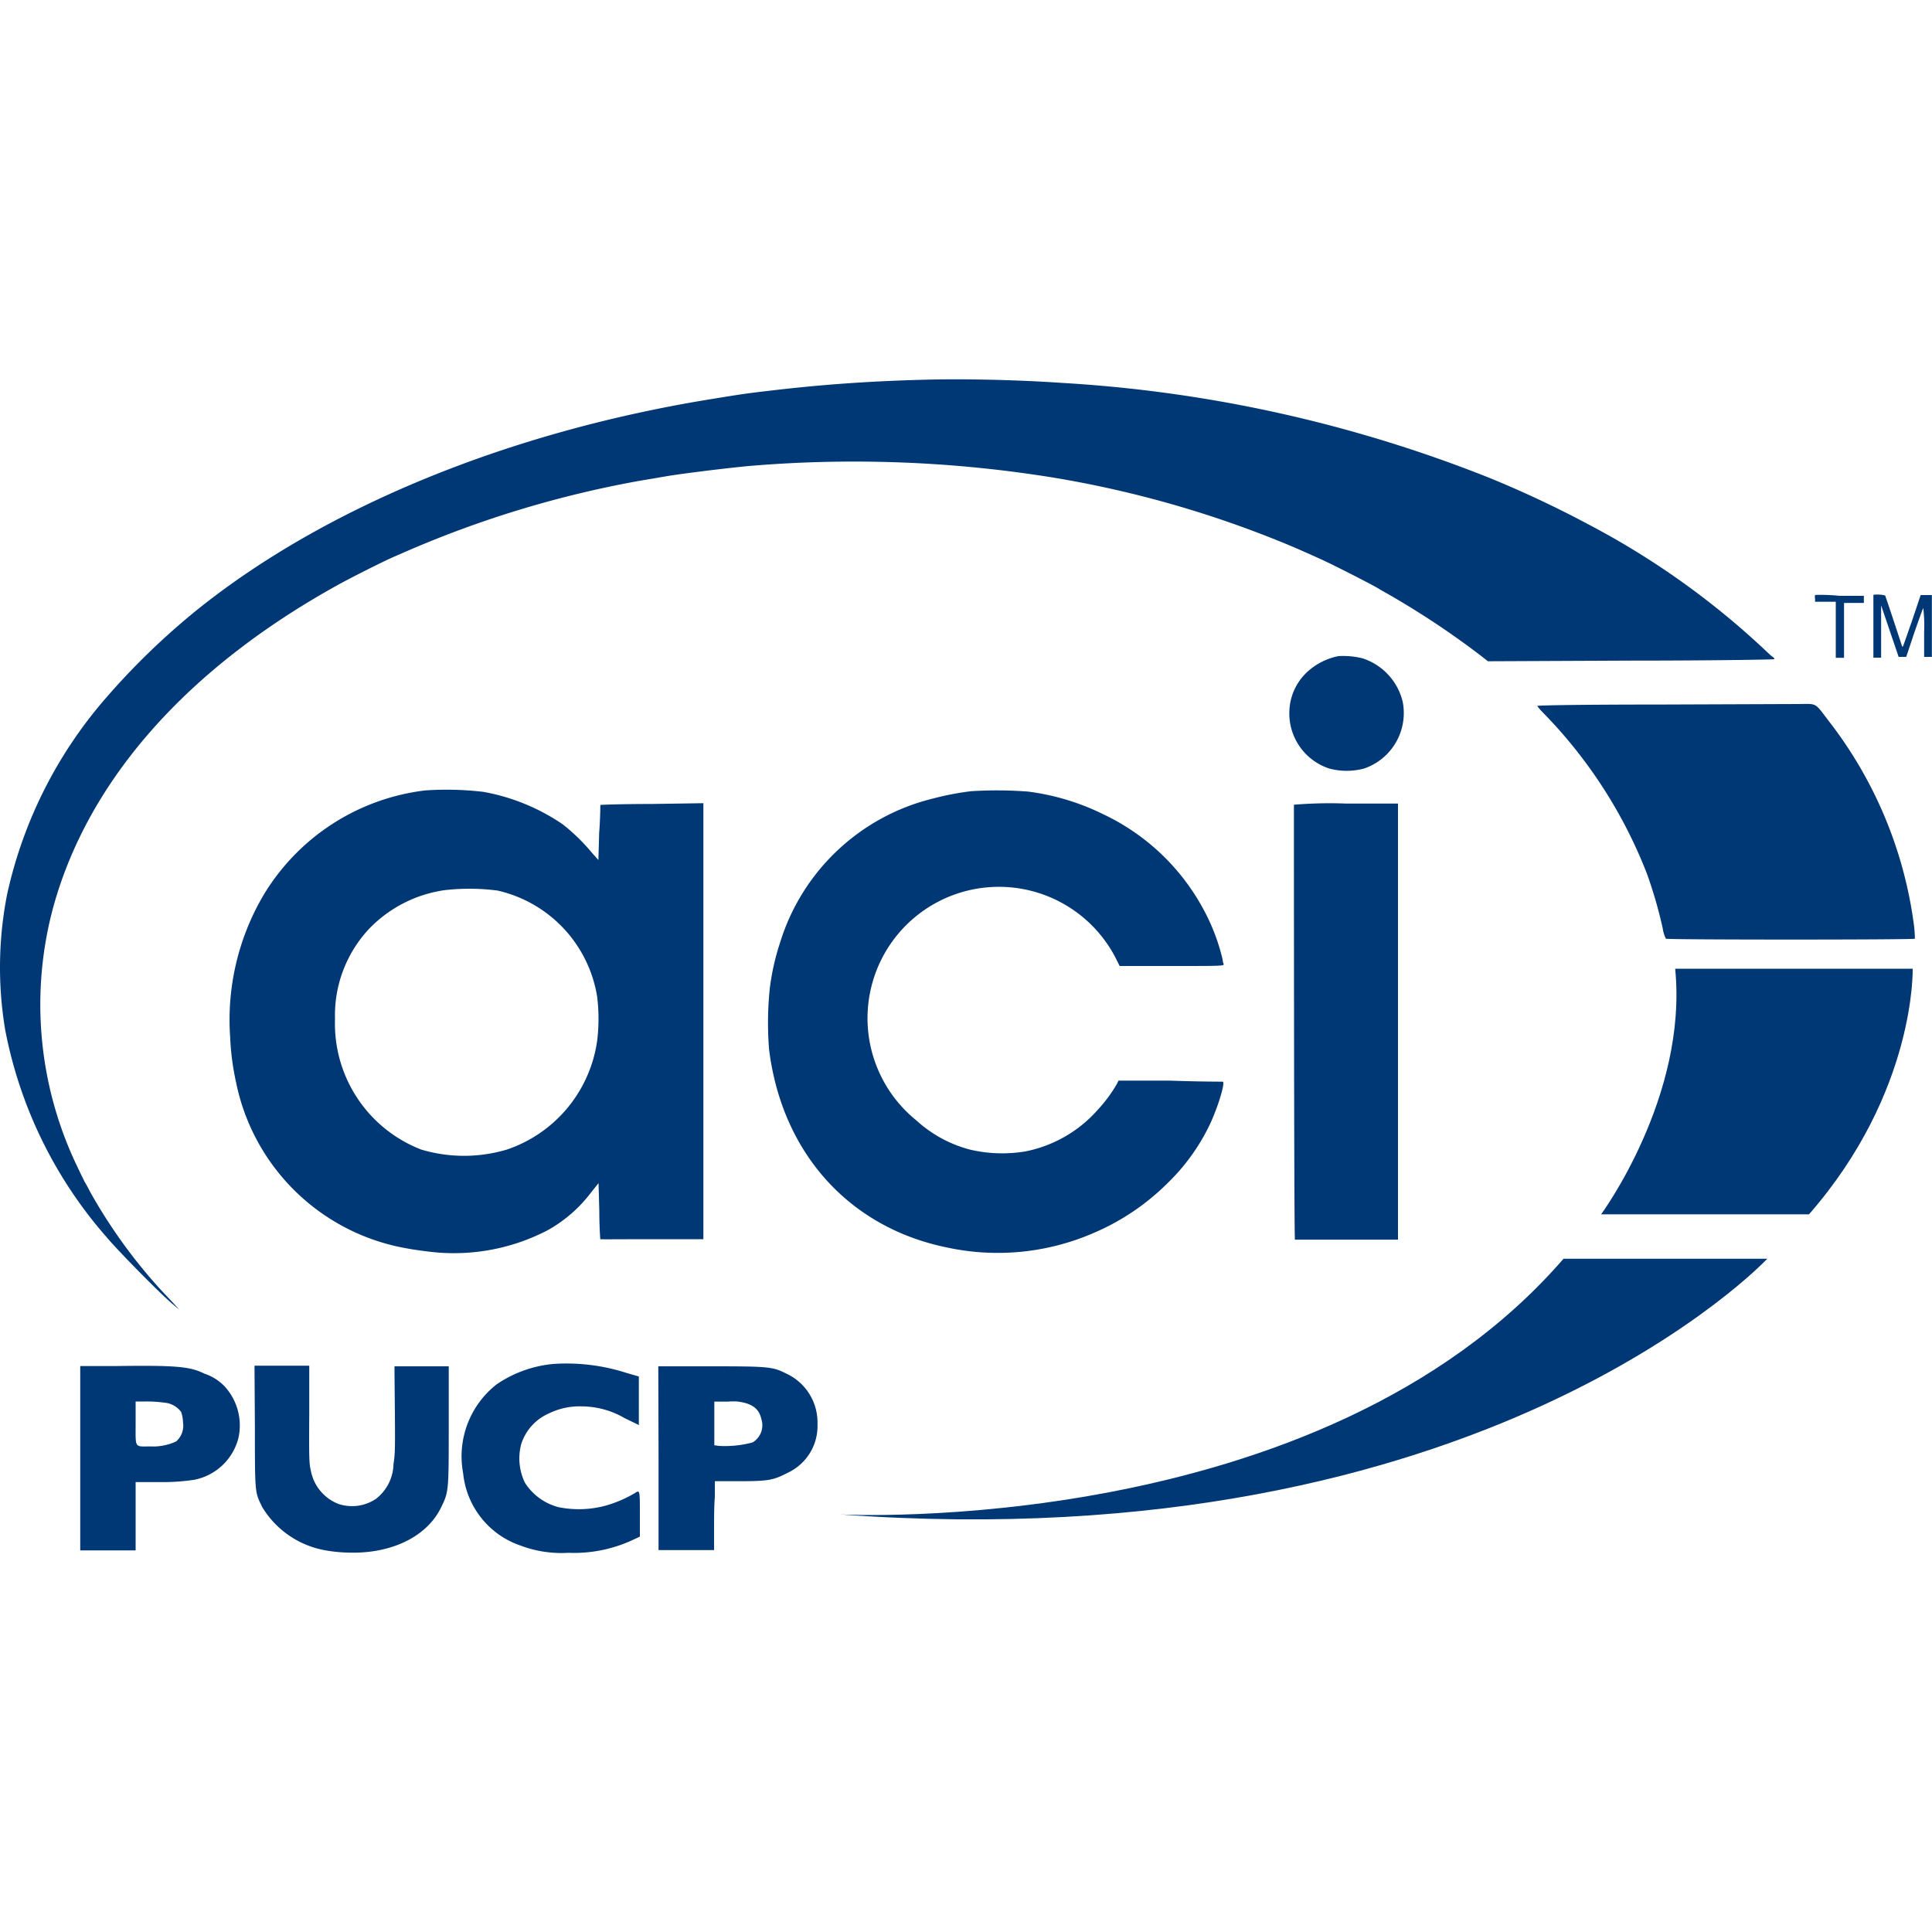
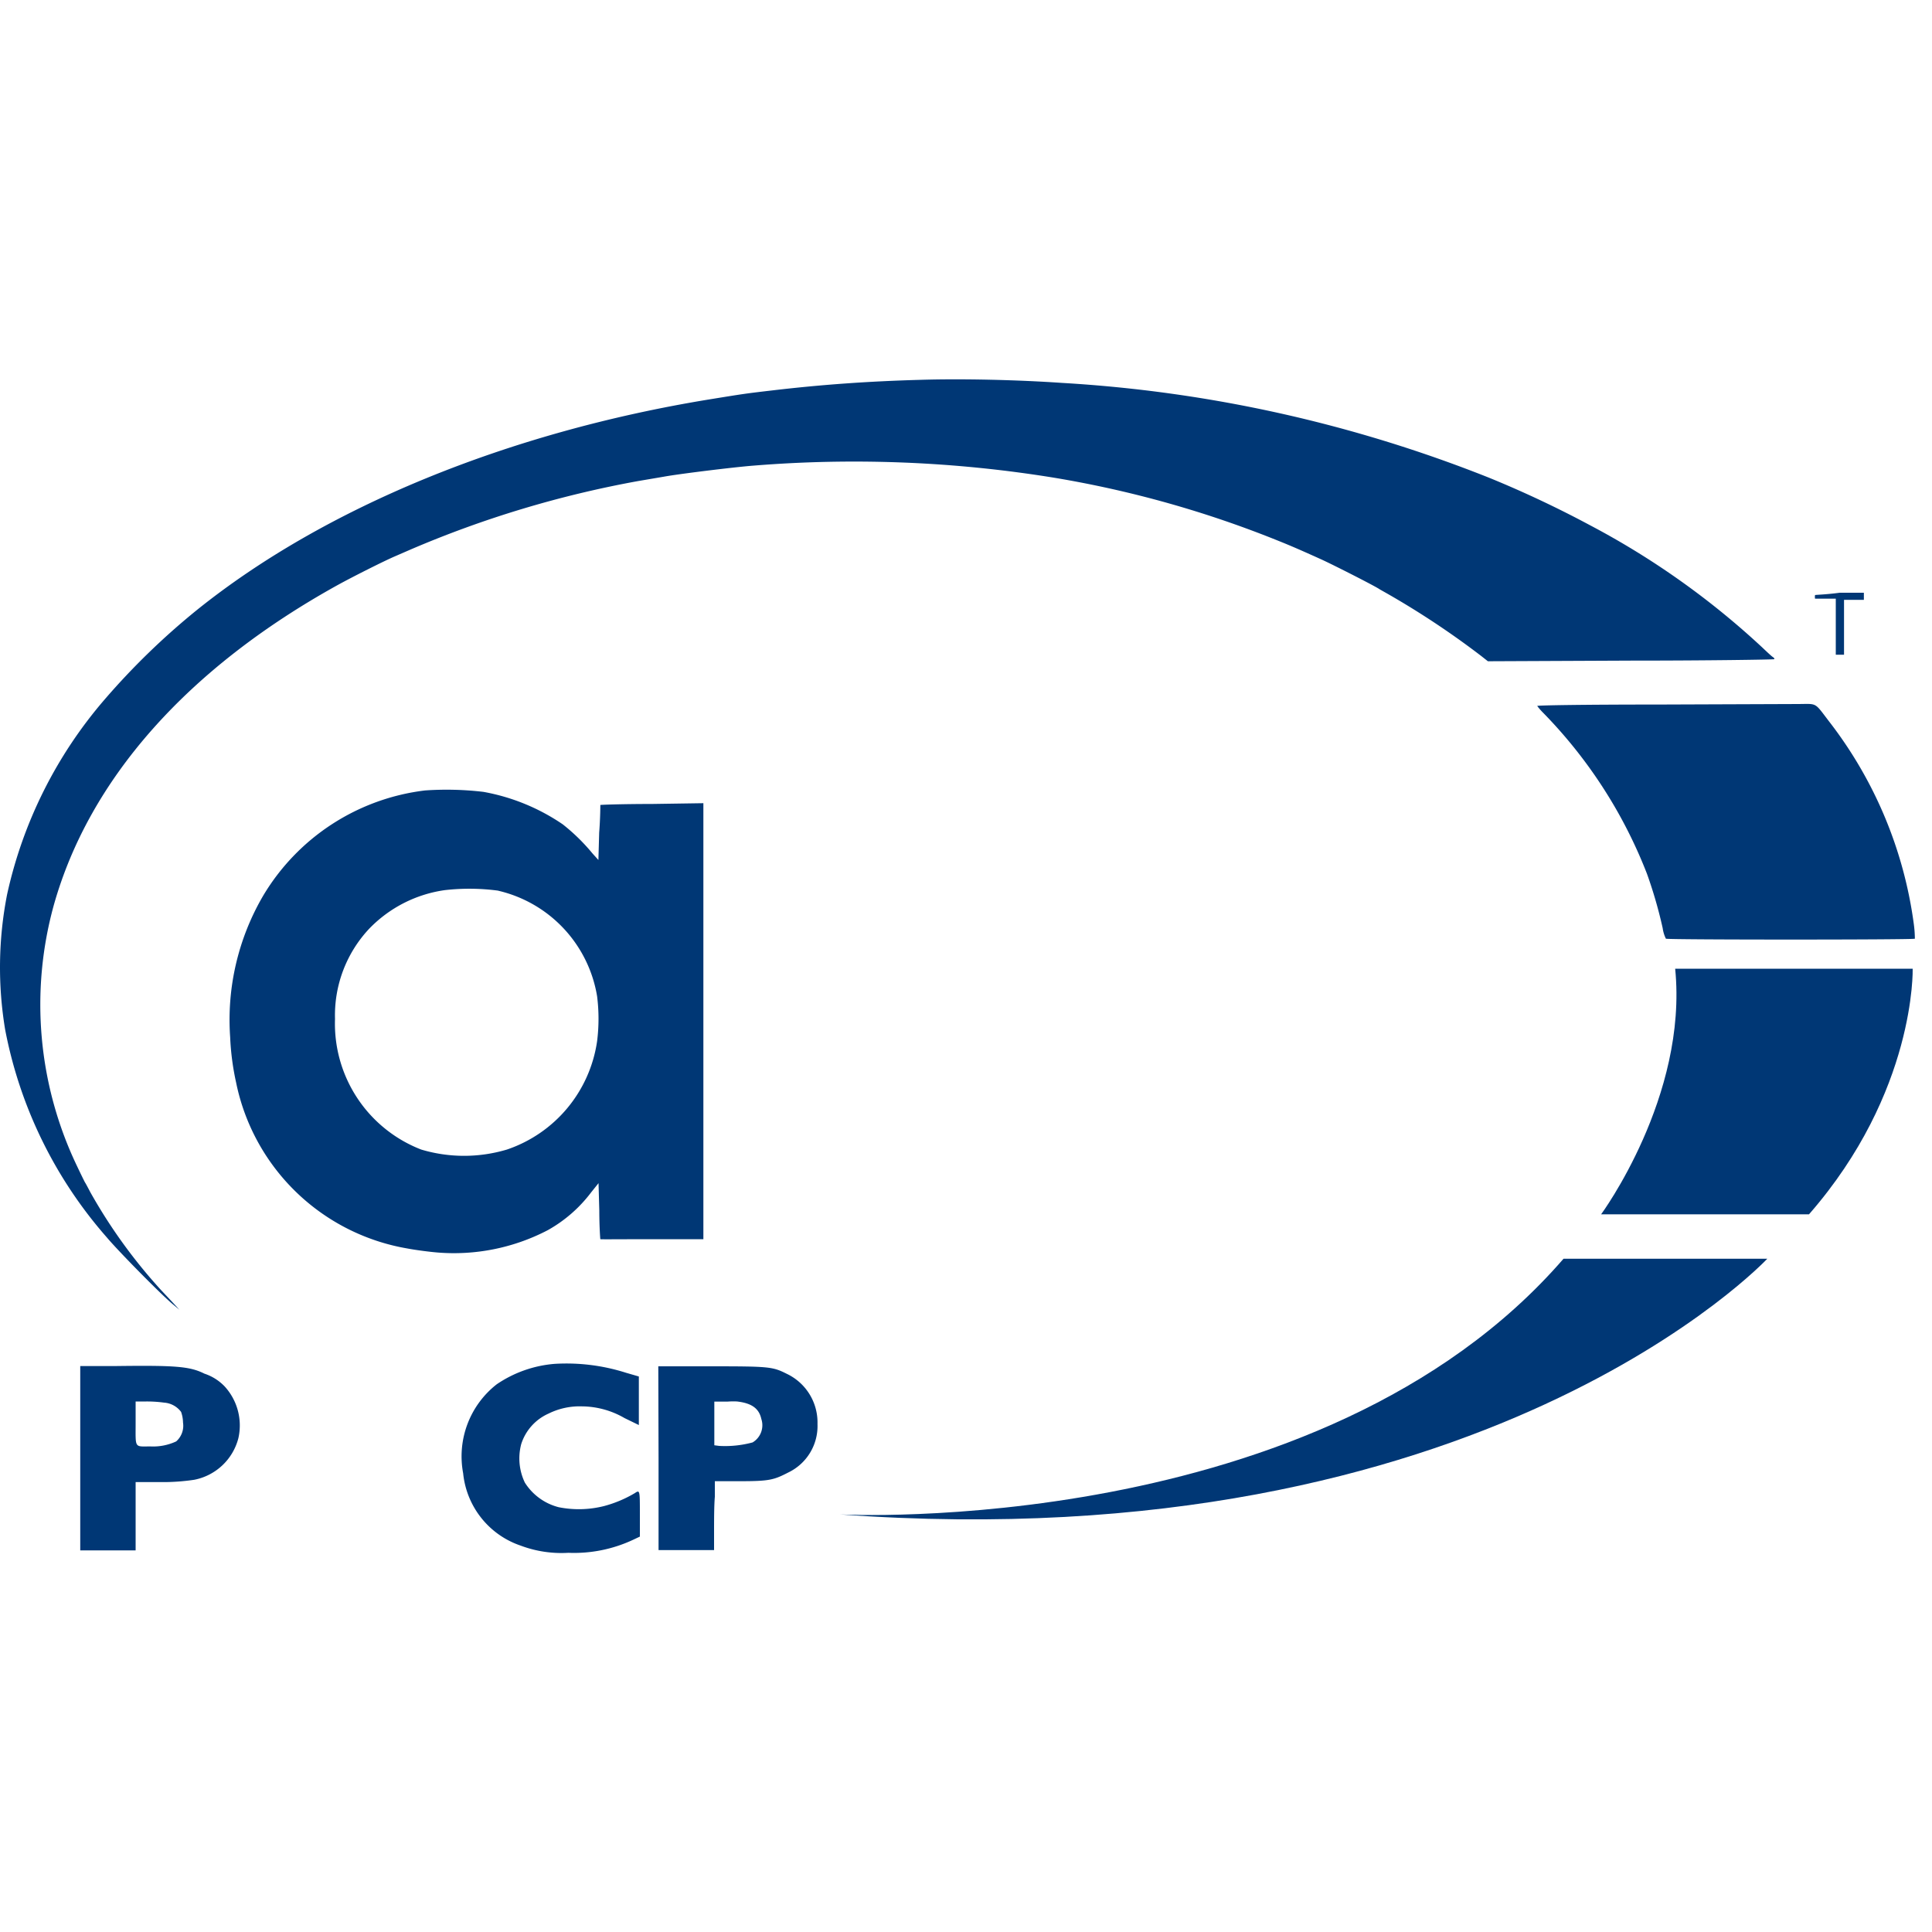
<svg xmlns="http://www.w3.org/2000/svg" id="Capa_1" data-name="Capa 1" viewBox="0 0 150 150">
  <defs>
    <style>.cls-1{fill:#003775;}</style>
  </defs>
  <path class="cls-1" d="M71.47,29.49c-4,.11-7.71.37-11.58.83-2.07.24-2.23.27-4.82.69C39.4,33.57,25.18,39.41,15.3,47.35A55.88,55.88,0,0,0,8.13,54.3,34.45,34.45,0,0,0,.55,69.45,29.4,29.4,0,0,0,.4,79.94,34.14,34.14,0,0,0,8.3,96.08c.91,1.08,4.14,4.36,5.08,5.15l.55.46-.58-.63-.81-.86A40.89,40.89,0,0,1,7,92.54c-.18-.35-.36-.68-.39-.72s-.34-.67-.67-1.37A29,29,0,0,1,4.17,70.3c2.75-9.81,10.39-18.43,22.07-24.89,1.24-.68,3.57-1.85,4.43-2.22l1.15-.5a81.91,81.91,0,0,1,17.72-5.34l2-.34c1.2-.22,5.37-.73,6.85-.85a96.82,96.82,0,0,1,23.51.94A82.69,82.69,0,0,1,99.28,42c.9.36,1.71.71,3.28,1.42.93.42,4.29,2.13,4.55,2.33l.6.34A65.29,65.29,0,0,1,115,50.93l.52.41,11.09-.05c6.1,0,11.11-.08,11.14-.11s0-.1-.11-.17-.48-.42-.86-.78a62.12,62.12,0,0,0-13.33-9.45,83.12,83.12,0,0,0-7.84-3.69,106.41,106.41,0,0,0-33.13-7.36C79,29.49,74.68,29.39,71.47,29.49Z" />
-   <path class="cls-1" d="M140.92,46.2a.74.74,0,0,0,0,.28v.24h1.61v4.35l.33,0,.31,0,0-2.13,0-2.13.76,0,.78,0v-.55h-1.88C141.81,46.16,140.94,46.18,140.92,46.2Z" />
-   <path class="cls-1" d="M145.45,46.18s0,1.14,0,2.47v2.41h.6V49l0-2,.68,2,.68,2H148l.62-1.86c.35-1,.66-1.88.7-1.93a11.24,11.24,0,0,1,.07,1.86v1.93h.6V46.2l-.43,0-.44,0-.67,2c-.38,1.07-.69,2-.72,2s-.06,0-.07-.07c-.32-1-1.28-3.88-1.3-3.9A2.59,2.59,0,0,0,145.45,46.18Z" />
-   <path class="cls-1" d="M103.92,50.94a5,5,0,0,0-2.37,1.18,4.33,4.33,0,0,0-1.44,3,4.5,4.5,0,0,0,3.1,4.55,5.22,5.22,0,0,0,2.69,0,4.55,4.55,0,0,0,3-5.21,4.7,4.7,0,0,0-3.12-3.35A6.29,6.29,0,0,0,103.92,50.94Z" />
+   <path class="cls-1" d="M140.92,46.2a.74.74,0,0,0,0,.28h1.61v4.35l.33,0,.31,0,0-2.13,0-2.13.76,0,.78,0v-.55h-1.88C141.81,46.16,140.94,46.18,140.92,46.2Z" />
  <path class="cls-1" d="M128.85,54.7c-5.95,0-9.51.06-9.5.11a4.36,4.36,0,0,0,.41.48,37,37,0,0,1,8.11,12.55,35,35,0,0,1,1.22,4.22,2.69,2.69,0,0,0,.25.82c.12.09,19.28.09,19.33,0a8.94,8.94,0,0,0-.08-1.12A32.78,32.78,0,0,0,142,56c-1.14-1.49-.89-1.35-2.36-1.34Z" />
  <path class="cls-1" d="M33,61.37a17,17,0,0,0-12.56,8.16,19.09,19.09,0,0,0-2.57,11,20.18,20.18,0,0,0,.46,3.51A16.39,16.39,0,0,0,31.62,96.93c.57.11,1.61.25,2.3.31a15.75,15.75,0,0,0,8.61-1.73,10.82,10.82,0,0,0,3.37-2.94l.57-.71L46.53,94c0,1.2.07,2.19.08,2.21s1.82,0,4,0l4,0V62.36l-4,.06c-2.21,0-4,.06-4,.08s0,1-.09,2.15l-.06,2.12L46,66.26A15.1,15.1,0,0,0,43.69,64a15.92,15.92,0,0,0-6.16-2.52A24.32,24.32,0,0,0,33,61.37Zm5.66,7.78a10.1,10.1,0,0,1,7.7,8.21,13.93,13.93,0,0,1,0,3.47,10.46,10.46,0,0,1-7,8.42,11.61,11.61,0,0,1-6.66,0,10.48,10.48,0,0,1-6.69-10.14,9.82,9.82,0,0,1,2.65-7,10.12,10.12,0,0,1,5.87-3A16.93,16.93,0,0,1,38.68,69.15Z" />
-   <path class="cls-1" d="M75.39,61.43a22.13,22.13,0,0,0-3,.58A16.52,16.52,0,0,0,60.56,73.2a18.55,18.55,0,0,0-.79,3.51,26.06,26.06,0,0,0-.06,4.76c1,8.06,6.24,13.87,13.89,15.4a18.67,18.67,0,0,0,11.28-1.13,18.31,18.31,0,0,0,5.8-3.91,15.83,15.83,0,0,0,3.13-4.28c.66-1.3,1.35-3.5,1.13-3.57,0,0-1.9,0-4.1-.08l-4,0-.11.23a11,11,0,0,1-1.47,2,10.11,10.11,0,0,1-5.62,3.26,10.94,10.94,0,0,1-4.31-.13A9.86,9.86,0,0,1,71.16,87,10.2,10.2,0,1,1,86.6,74.34l.33.66H91c3.84,0,4.07,0,4-.16s-.06-.28-.1-.44a15.45,15.45,0,0,0-1.15-3.19,17.17,17.17,0,0,0-8.11-8,18.45,18.45,0,0,0-5.81-1.75A31.6,31.6,0,0,0,75.39,61.43Z" />
-   <path class="cls-1" d="M100.46,62.48c0,.09,0,33.77.08,33.77l4,0,4,0V62.39h-4A33.2,33.2,0,0,0,100.46,62.48Z" />
  <path class="cls-1" d="M43.06,105.89a9.31,9.31,0,0,0-4.5,1.59,7.1,7.1,0,0,0-2.6,6.91A6.62,6.62,0,0,0,40.42,120a9,9,0,0,0,3.71.56,10.81,10.81,0,0,0,5-1l.55-.26v-1.74c0-1.87,0-1.9-.4-1.63a9.41,9.41,0,0,1-2.38,1,8,8,0,0,1-3.52.09,4.39,4.39,0,0,1-2.63-1.91,4.34,4.34,0,0,1-.28-3,3.88,3.88,0,0,1,2.12-2.36,5.44,5.44,0,0,1,2.59-.56,6.69,6.69,0,0,1,3.31.91l1.11.54,0-1.89,0-1.88-1-.29A15.24,15.24,0,0,0,43.06,105.89Z" />
  <path class="cls-1" d="M8.93,106.06l-2.7,0v14.31H8.38l2.15,0,0-2.65,0-2.65,2,0a16.49,16.49,0,0,0,2.55-.18,4.41,4.41,0,0,0,3.43-3.24,4.49,4.49,0,0,0-1.06-4,3.84,3.84,0,0,0-1.58-1C14.73,106.08,13.62,106,8.93,106.06Zm3.81,2.84a1.8,1.8,0,0,1,1.32.72,2.57,2.57,0,0,1,.15.83,1.62,1.62,0,0,1-.53,1.46,4.22,4.22,0,0,1-2,.39c-1.26,0-1.15.18-1.15-1.8v-1.69h.83A9.86,9.86,0,0,1,12.74,108.9Z" />
-   <path class="cls-1" d="M19.79,110.83c0,5.21,0,5,.57,6.18a7.19,7.19,0,0,0,4.86,3.35,11.48,11.48,0,0,0,1.71.18c3.39.14,6.2-1.2,7.32-3.51.59-1.21.59-1.24.59-6.37v-4.58l-2.1,0-2.11,0v.68c.06,5.9.06,6-.08,6.91a3.5,3.5,0,0,1-1.36,2.7,3.33,3.33,0,0,1-2.9.4,3.45,3.45,0,0,1-2.16-2.61c-.13-.52-.14-1-.12-4.36l0-3.77H19.76Z" />
  <path class="cls-1" d="M51.13,113.21l0,7.14,2.16,0h2.15v-1.46c0-.81,0-2,.06-2.68l0-1.21,2,0c2.27,0,2.6-.11,3.71-.68a4,4,0,0,0,2.26-3.76,4.18,4.18,0,0,0-2.39-3.9c-1.1-.55-1.33-.58-5.94-.58H51.11Zm6.09-4.4c1.14.13,1.71.54,1.89,1.36a1.55,1.55,0,0,1-.68,1.82,8.22,8.22,0,0,1-2.59.27l-.38-.05v-3.39l.49,0,.53,0A6.17,6.17,0,0,1,57.22,108.81Z" />
  <path class="cls-1" d="M121.39,97.73h15.82s-22,23.5-72,19.85C65.18,117.58,102.48,119.56,121.39,97.73Z" />
  <path class="cls-1" d="M130.06,75.21H148.5s.26,9.56-8.05,19.07H124.31S131.05,85.14,130.06,75.21Z" />
</svg>